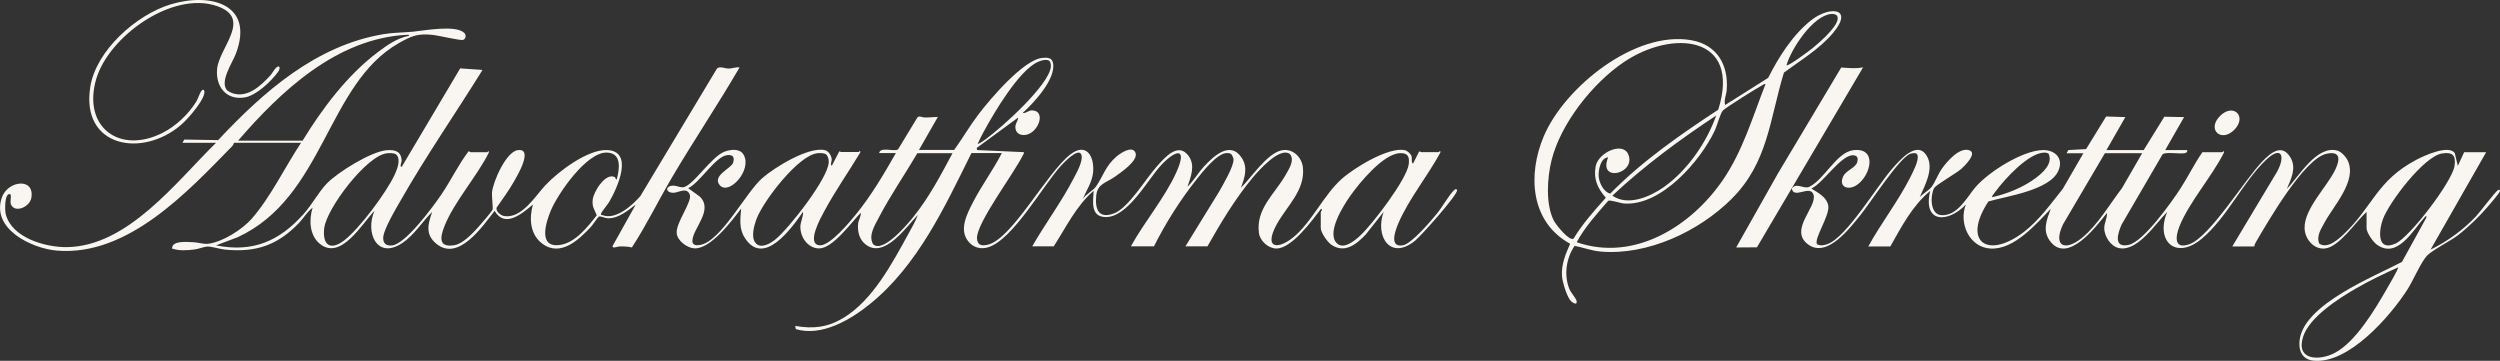
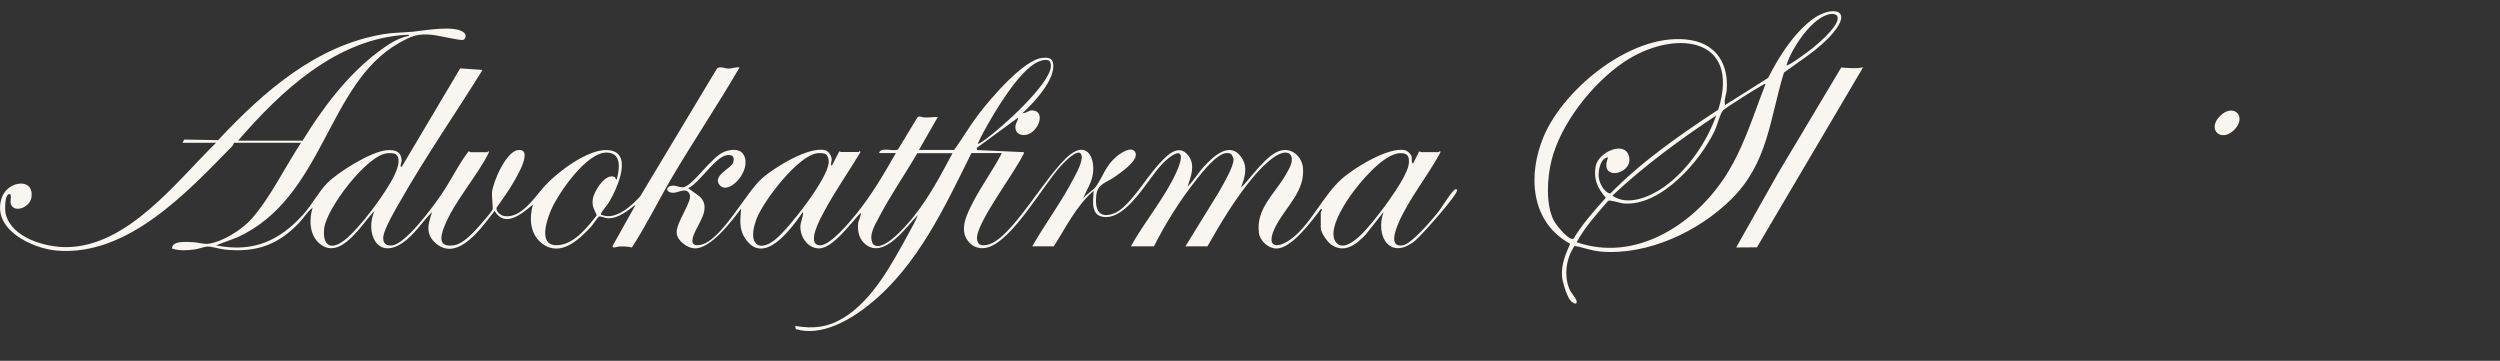
<svg xmlns="http://www.w3.org/2000/svg" id="Layer_2" viewBox="0 0 1241.55 179.19">
  <rect x="0" y="0" width="1241.55" height="179.19" fill="#333333" stroke="none" />
  <defs>
    <style>.cls-1{fill:#f9f5f0;}</style>
  </defs>
  <g id="Layer_1-2">
    <path class="cls-1" d="M473.81,74.53c4.24-5.88,7.86-12.15,12.26-17.92,5.69-7.45,22.2-26.91,31.49-27.85,2.33-.24,4.77-.31,5.37,2.45,1.71,7.88-9.57,19.91-15,24.85,1.49.41,2.82-1.24,4.43-1.23,7.87.04,2.88,12.45-4.08,12.23-2.31-.07-3.91-1.35-4.02-3.73-.1-2.17,1.33-3.11,1.34-4.93l-20.58,15.09.26,1.03,23.18,1.04c.19.69-.2.93-.42,1.4-4.13,8.69-23.23,33.83-22.85,41.44.18,3.54,2.49,3.82,5.47,3.09,12.09-2.95,29.31-35.96,41-44.88,7.96-6.07,11.97,1.25,11.18,9.08-.48,4.79-3.36,8.98-5.2,13.27,1.6-2.61,5.21-4.2,6.77-6.5,3.5-5.13,4.54-9.91,9.89-14.58,1.97-1.72,7.85-5.73,9.53-2.19,1.87,3.93-7.25,9.99-10.09,12.04-4.33,3.11-8.73,3.4-9.33,9.41-.67,6.71,1.09,11.75,8.84,8.83,7.16-2.7,15.7-17.12,21.1-23.15,3.86-4.3,10.67-12.55,15.89-5.45,3.51,4.77,1.15,10.34-.51,15.34,3.07-2.93,5.2-6.77,8.06-9.89,4.81-5.23,13.24-13.23,18.94-4.33,3.13,4.9,1.34,9.79-.43,14.74,5.07-5,12.66-16.64,19.78-18.48,5.54-1.43,10.37,3.03,10.96,8.33,1.25,11.36-7.94,19.19-12.92,28.19-7.1,12.83,1.24,13,9.55,5.37s14.04-19.96,22.4-27.57c6.03-5.49,23.49-16.32,31.66-14.47,1.21.28,2.9,1.79,3.26,2.98s-.23,3.18.75,3.67l2.89-5.76c.44-.7.88.04,1.03.04h8.86c.21,0,.91-1.34.77.25-6.15,11.38-15.7,23.17-20.76,34.93-1.51,3.5-4.91,12.4,2.24,11.09,4.27-.78,13.97-12.21,16.95-15.86,2.58-3.17,5.97-9.28,8.6-11.7.65-.6,1.29-.22,1.3.27.04,2.52-17.78,22.49-20.82,24.98-12.4,10.16-20.1-2.23-15.64-14.31l-8.84,11.19c-4.58,4.86-10.46,9.74-17.17,5.15-1.94-1.32-5.24-6.02-5.24-8.29v-7.8c0-.1,1.3-2.26,0-1.57-4.32,5.67-14.52,19.71-22.14,19.55-3.92-.08-8.02-3.75-8.55-7.63-1.68-12.2,8-19.56,13.4-29.18,1.6-2.85,4.44-7.17,1.97-10.09-4.99-3.84-15.66,8.33-18.53,11.77-8.51,10.2-15.94,22.55-22.42,34.06h-10.94l16.76-27.22c1.81-3.2,7.48-12.85,7.11-16.07-.07-.64-.67-2.15-1.16-2.53-.62-.51-1.37-.53-2.13-.53-4.77,0-12.17,9.47-15.06,13.11-8.07,10.16-15.36,21.69-21.15,33.23h-11.46c6.65-12.09,16.83-24.1,22.49-36.58,6.17-13.6-.9-11.04-7.92-3.23-6.53,7.27-16.42,25.72-27.35,25.27-7.36-.3-5.98-7.79-5.72-13.03-8.72,7.54-13.65,18.06-19.8,27.56h-10.68c6.4-11.19,14.49-22.04,20.41-33.46,1.47-2.84,5.01-8.94,4-11.98-1.34-4.01-8.96,4.14-10.09,5.38-9.01,9.86-24.12,37.12-36.43,40.6-3.52.99-6.91.12-9.37-2.66-5.2-5.87-.94-13.94,2.04-19.74,4.3-8.36,10.03-16.07,14.34-24.44h-15.11c-13.25,26.72-26.6,55.66-50.29,74.88-9.72,7.89-24.07,16.38-36.92,12.54l-.31-1.6c8.93,1.58,16.13.74,23.92-3.95,14.63-8.79,24.41-27.41,32.43-42,1.63-2.96,3.4-6.02,4.59-9.19-5.66,5.89-16.88,22.32-26.22,14.48-2.94-2.46-3.83-6.37-3.47-10.07.19-1.94,1.49-3.54,1.31-5.45-4.54,4.61-13.9,17.84-20.81,17.7-5.49-.11-9.19-5.58-9.18-10.68,0-2.54,1.56-5.06,1.34-7.54-5.59,8.09-19.59,27.79-29.02,12.84-2.86-4.53-2.16-9.37-1.72-14.4-4.5,5.87-15.19,20.33-23.39,19.74-3.55-.26-8.36-3.84-8.63-7.58-.38-5.17,7.68-15.55,6.54-18.95-1.42-4.24-5.73-.96-8.35-1.06-3.86-.14-3.92-3.4,0-3.56,1.43-.06,3.37.87,4.76.84,4.84-.09,14.21-15.42,21-17.78,2.99-1.04,7.43-1.63,9.3,1.62,4.39,7.63-7.45,20.51-11.92,15.03-3.82-4.68,5.86-8.34,6.68-11.05s.09-4.04-2.76-3.82c-5.96.45-13.66,13.71-19.53,16.42l5.72,4.16c7,6.69-3.38,15.72-3.64,21.9-.09,2.3,1.88,2.47,3.77,2.16,10.39-1.7,22.67-25.94,30.88-33.16,6.11-5.37,22.99-15.79,31.14-13.94,1.85.42,3.21,2.68,3.4,4.45.12,1.08-.95,2.92.09,3.24l3.65-7.03c.42-.16.68.27.79.27h8.86c.21,0,.91-1.34.78.25-5.76,9.57-12.53,19.23-17.8,29.05-1.59,2.96-9.35,16.62-2.26,17.04,4.98.3,14.85-11.58,17.96-15.41,7.66-9.43,13.8-19.9,19.81-30.41h-8.34c.67-3.32,7.27-.52,9.39-1.81l9.43-15.55c.84-1.52,2.38-.32,3.82-.3,2.22.04,4.36-.27,6.54-.28l-9.38,16.38h17.45ZM521.35,30.45c-1.2-1.38-4.5-.36-5.95.3-9.42,4.28-21.81,25.33-26.83,34.59-1.07,1.96-2.12,4.03-3.03,6.07.35.36,3.55-1.97,4.12-2.38,7.7-5.6,31.5-26.86,32.22-35.98.05-.63-.16-2.19-.52-2.6ZM375.24,120.67c2.71,3.2,7.63.05,10.02-1.92,6.59-5.44,26.13-30.24,26.31-38.27.03-1.25-.3-2.6-1.07-3.61-.97-.94-3.12-.9-4.42-.79-9.55.83-26.85,23.65-30.21,32.26-1.27,3.24-3.13,9.38-.64,12.32ZM473.03,76.09h-17.45c-6.24,10.62-13.42,20.98-19.11,31.9-2.03,3.89-5.32,8.95-2.91,13.23,4.89,4.91,17.5-10.32,20.18-13.68,7.74-9.66,13.48-20.58,19.29-31.45ZM675.51,117c5.9-5.39,23.25-28.08,24.11-35.49.44-3.78-.46-5.59-4.4-5.44-8.26.32-20.07,14.7-24.64,21.19-3.4,4.83-11.76,17.97-6.88,23.33,3.41,3.75,9.13-1.12,11.82-3.58Z" />
-     <path class="cls-1" d="M1026.31,76.09l.87-1.58,8.81-.46,9.95-16.2,9.55.3-9.38,16.38h18.49l10.25-16.56,9.81.18-9.38,16.38h10.94c.15,1-.41,1.39-1.31,1.56-2.52.46-9.35-.79-10.93.53l-20.32,34.85c-1.95,4.38-4.25,11.73,3.41,10.16,7.44-1.52,21.36-21.25,25.71-27.9,3.87-5.91,6.92-12.37,10.99-18.16h9.9c.21,0,.91-1.34.77.25-5.89,11.76-17.39,24.75-22.12,36.69-2.07,5.22-2.62,11.54,5.09,8.72,10.14-3.71,27.3-31.92,36.05-40.99,4.01-4.16,9.74-9.24,14.03-2.03,3.1,5.21.3,10.66-1.78,15.56,6.03-6.15,14.72-21.71,25.02-19,2.07.54,4.42,3.23,5.28,5.13,4.57,10.06-7.15,22.31-11.64,30.69-1.7,3.18-4.14,6.71-2.56,10.41,4.04,2.75,9.42-2.1,12.3-4.84,14.27-13.56,16.19-26.46,36.01-36.87,3.79-1.99,15.8-7.51,18.95-3.32l1.55,6.37,3.13-6.76h10.94l-27.61,48.37c8.26-3.97,16.42-9.96,22.67-16.63,1.88-2,9.72-12.49,10.94-13.01.63-.27,1.01.14.77.77-.47,1.21-4.8,6.18-5.98,7.56-4.23,4.93-9.74,10.3-14.9,14.25-3.74,2.87-12.94,7.5-15.35,10.16-3.03,3.34-6.85,12.39-9.71,16.83-8.56,13.27-29.1,36.94-46.56,35.23-5.8-.57-7.64-5.29-6.87-10.55,2.59-17.7,36.72-31.06,50.78-38.5l12.11-21.98c.13-1.12-.17-.93-.78-.26-5.72,6.25-13.65,21.25-23.96,13.53-1.81-1.35-4.95-5.88-4.95-8.06v-8.06c-5.13,4.55-13.51,17.42-20.64,18.17-5.63.6-10.04-4.82-10.14-10.1-.19-9.75,11.07-20.36,15.24-29.04,2.4-5,2.72-9.41-4.29-7.92-11.19,2.37-29.25,33.89-35.16,43.96-.38.65-.69,1.34-.76,2.09h-10.94l22.33-37.26c4.17-7.75,2.11-13.04-5.65-5.64-11.39,10.85-19.23,28.45-31.78,39.01-13.02,10.96-23.26,1.09-17.2-13.27-5.67,5.57-14.73,19.93-23.99,17.97-4.09-.86-7.29-5.85-7.3-9.91,0-2.55,1.55-5.02,1.34-7.54-5.24,6.7-19.73,25.85-28.39,13.78-3.77-5.26-1.44-10.51.51-15.86-7.36,7.68-18.22,20.41-29.94,19.76-10.57-.58-15.87-12.67-12.26-21.84-8.8,9.21-21.47,9.42-17.71-6.76-8.83,7.3-14.23,17.75-19.79,27.57h-10.94c6.35-11.61,15.03-22.71,20.93-34.5,1.26-2.51,4.37-8.31,3.49-10.94-.45-1.35-2.53-.92-3.55-.57-5.38,1.86-19.91,24.4-24.53,30.12-5.32,6.58-16.79,21.95-26.28,14.84-9.61-7.19,4.57-18.49,2.76-24.59-1.58-5.33-9.84,2.42-10.81-3.18,2.32-3.1,6,.42,8.59-.77,7.42-3.43,13.62-17.17,21.9-18.22,12.2-1.54,8.82,12.63,1.74,17.34-4.1,2.73-9.03,1.02-6.78-4.17,1.41-3.25,6.42-4.34,7.12-7.48.36-1.59.15-2.86-1.64-3.15-6.06-.96-15.39,13.91-21.06,16.39-.03.79,7.71,3.41,8.29,8.9.52,4.96-7.27,16.23-5.62,18.85,1.74.95,3.46.55,5.23-.08,9.46-3.37,24.65-29,32.21-37.53,3.56-4.02,12.29-14.36,17.1-6.18,3.7,6.29-1.03,14.65-3.56,20.47,1.49-1.69,4.42-3.36,5.74-4.93,1.78-2.13,3.31-6.49,5.3-9.28,2.53-3.54,8.69-10.82,13.62-9.11,4.17,1.44-2.53,7.94-4.07,9.29-2.55,2.24-12.54,7.86-13.42,9.49-1.95,3.61-2.13,13.03,3.52,13.42,8.07.56,12.74-8.86,16.94-13.8,6.45-7.59,23.5-18.39,33.58-18.51,6.17-.07,10.32,4.22,7.66,10.28-4.26,9.72-25.6,12.59-34.75,15.24-13.22,20.12-.34,28.95,17.71,15.08,7.61-5.85,13.29-13.96,19.24-21.36l10.21-17.64h-8.34ZM1017.32,76.22c-.66-.29-1.4-.47-2.12-.45-7.89.24-19.47,13.02-24,19.1-.37.5-2.28,2.69-1.87,3.06,7.43-1.62,15.77-5.03,21.84-9.66,3.55-2.71,8.51-7.16,6.16-12.05ZM1063.82,76.09h-18.49l-20.83,35.38c-5.14,11.08,1.21,13.48,9.64,6.5,7.75-6.42,13.61-16.6,19.69-24.55l10-17.33ZM1212.69,76.22c-8.95,1.51-26.2,24.19-29.29,32.65-2.15,5.88-2.95,16.27,6.34,12.05,7.11-3.24,28.02-30.69,29.22-38.44.81-5.23-.89-7.16-6.26-6.25ZM1190.94,132.79c-7.12,3.18-14.24,6.59-20.99,10.5-8.53,4.94-22.96,14.14-26.14,23.84-3.84,11.71,7.64,12.25,15.52,8.22,10.45-5.35,20.17-21.73,25.97-31.81.66-1.14,6.07-10.32,5.64-10.75Z" />
    <path class="cls-1" d="M859.94,98.8c-16.29,16.16-41.74,28.17-65.13,26.12-4.37-.38-8.56-2.02-12.83-2.82-4.16,6.12-5.4,14.33-2.62,21.37.69,1.75,3.27,4.68,3.56,5.82.66,2.6-1.9,1.25-3.04-.1-1.82-2.16-3.93-9.11-4.15-11.98-.44-5.79,1.76-11.02,4.04-16.14-19.76-10.84-21.17-34.24-13.15-53.28,10.31-24.48,45.49-52.79,73.38-47.81,12.73,2.28,18.46,12.21,17.53,24.66-.19,2.52-1.5,5.04-.8,7.52l21.39-13.5c5.25-10.4,12.14-21.3,21.35-28.61,8.91-7.07,21.41-6.39,10.93,6.23-6.61,7.96-16.24,13.69-24.47,19.78-7.08,23.23-7.87,44.74-26,62.73ZM912.09,7.56c-.56-.55-1.89-.7-2.68-.63-9.06.81-19.89,17.32-22.2,25.47.75.76,11.49-7.31,12.75-8.33,3.54-2.89,11.46-9.75,12.56-14.03.21-.82.18-1.87-.43-2.47ZM798.64,78.18c-3.83.07-4.98,6.6-4.69,9.62s2.5,7.65,5.74,8.34c15.88-16.19,34.72-29.23,53.63-41.66,11.61-36.95-22.69-40.06-47.03-23.54-15.4,10.45-31.17,30.37-35.74,48.58-2.19,8.71-3.04,21.85,1.1,30.03,1,1.98,7.63,10.35,9.81,8.97,4.48-7.44,10.27-13.87,16.02-20.31-4.06-4.71-6.2-9.11-5.05-15.58,1.2-6.79,13.52-12.58,16.24-5.88,3.91,9.63-15.24,14.08-10.03,1.43ZM876.79,41.77c-.8-.19-1.13.32-1.71.62-2.58,1.35-18.2,11.1-19.49,12.53s-2.87,7.54-3.96,9.84c-7.17,15.19-26.54,37.51-44.93,36.32-2.07-.13-6.87-1.93-8.05-1.34-5.65,6.5-11.55,12.97-15.63,20.56,28.51,9.86,56.75-7.84,72.53-30.82,9.99-14.54,14.84-31.45,21.24-47.71ZM852.3,57.37c-18.13,11.99-35.7,24.92-51.56,39.79,7.63,5.36,18.68.6,25.48-4.2,11.73-8.27,21.33-22.18,26.08-35.59Z" />
    <path class="cls-1" d="M925.24,33.45l-52.71,89.37-10.32.08,20.75-36.76,31.43-52.62c3.77.25,7.07.67,10.86-.08Z" />
    <path class="cls-1" d="M1102.56,57.55c6.5-6.49,13.53.16,7.1,6.83s-13.97.02-7.1-6.83Z" />
    <path class="cls-1" d="M90.63,70.89l.87-1.58,16.83.27c22.46-23.95,48.54-47.03,82.22-52.63,5.08-.85,9.53-.73,14.43-1.2,5.57-.53,21.55-3.58,25.65.66,1.03,1.06.75,3.03-.76,3.43-1.26.34-11.98-2.16-14.54-2.46-7.59-.88-10.63.28-17.22,4.01-35.84,20.27-36.96,76.45-80.05,96.41l-10.77,4.06c18.39,3.67,31.48-2.18,43.51-15.59,4.15-4.63,7.47-10.95,11.46-15.09,5.41-5.62,22.05-15.96,29.76-16.58,4.16-.34,7.37.58,7.45,5.34.01.71-1.2,2.83.04,2.92l29.03-48.91,11.08.8c-13.37,21.57-28.17,42.9-40.72,64.93-2.19,3.85-8.8,14.81-8.6,18.74.13,2.7,1.65,3.68,4.26,3.49,6.82-.51,20.71-19.54,24.66-25.35,4.72-6.96,8.43-14.78,13.46-21.4.48-.05.82.43.96.43h8.34c.21,0,.91-1.34.77.25-5.95,11.84-17.11,24.26-21.96,36.33-2.21,5.48-3.23,10.96,4.92,9.59,4.13-.7,8.83-5.7,11.59-8.71,1.21-1.32,6.8-7.8,7.3-8.87.36-.77-.43-6.66-.26-8.56.46-5.29,6.98-20.29,12.8-21.06,7.91-1.06-.18,12.6-1.78,15.42-2.6,4.57-5.75,8.84-8.74,13.16-.52,1.81,2.1,3.88,3.73,4.15,8.78,1.42,15.46-9.92,20.54-15.33,6.4-6.81,20.89-17.76,30.51-17.44,13.69.46,5.06,19.05,1.19,25.68-.93,1.59-3.57,4.58-4.06,5.83-.36.91.31.68.7.83,6.6,2.5,14.79-4.87,18.78-9.46l38.08-63.4c1.52-1.26,3.87.05,5.73.04s3.6-.81,5.47-.56c-10.81,18.57-22.86,36.46-33.76,54.97-6.71,11.4-12.49,23.37-19.72,34.43-2.08-.47-4.07-.53-6.2-.49-1.02.02-3.67,1.28-3.37-.24l11.47-20.54c-3.91,2.94-8.56,6.95-13.8,6.8-1.36-.04-3.73-1.22-4.43-.86s-3.03,4.04-3.9,4.98c-5.97,6.43-15.12,15.22-24.19,8.53-6.19-4.56-6.66-12.6-4.74-19.46-5.32,4.39-13.88,11.92-19.01,3.12-5.93,7.61-18.13,25.66-29.19,16.13-5.36-4.62-3.86-9.73-1.82-15.61-5.08,5.01-8.87,11.51-14.93,15.52-12.63,8.34-18.43-5.48-13.72-16.04-6.15,6.25-16.65,24.83-27.1,16.39-5.24-4.23-5.48-12.02-3.64-17.95-2.68,1.97-4.49,5.2-6.75,7.56-10.64,11.08-21.36,14.75-36.74,13.24-2.44-.24-6.85-1.62-8.83-1.52-1.49.08-4.39,1.22-6.35,1.46-3.74.46-7.54.72-11.13-.46-.04-4.17,7.58-3.24,10.7-3.14,2.11.07,4.97,1.01,7.09.78,7.17-.78,17.1-7.11,21.79-12.47,9.48-10.85,16.5-25.68,24.5-37.7h-33.34c-.09,0-.15.96-.75,1.57-22.31,22.86-51.94,54.81-87.03,51.99-12.59-1.01-32.9-10.76-27.48-26.37,2.94-8.47,16.35-10.05,14.67.09-.76,4.61-8.13,7.79-10.12,3.4-.71-1.56.57-5-.54-5.19-2.74-.47-2.55,8.06-2.09,9.9,2.95,11.75,19.5,16.49,30.14,16.43,30.37-.17,54.65-32.57,74.33-51.82h-16.67ZM118.24,69.85h32.04c9.73-15.95,22.27-32.61,37.3-43.9,4.62-3.47,9.52-6.98,15.31-8.12.86-.69-.63-.56-1.05-.54-34.67,1.91-62.22,27.8-83.6,52.56ZM306.31,89.09c1.36-5.26,2.6-13.15-5.03-13.32-9.99-.22-24.19,20.35-27.71,28.75-2.56,6.1-6.49,18.77,4.64,17.11,7.56-1.12,13.73-9.07,18.15-14.7-1.18-3.07-2.38-4.08-2.03-7.69.38-3.92,6.23-13.43,10.83-11.36.82.37.32,1.34,1.14,1.22ZM196.77,76.75c-.9-.85-3.54-.77-4.77-.61-10.08,1.29-29.85,27.42-30.99,37.2-.95,8.18,2.89,11.34,9.8,6.14,7.54-5.68,21.15-23.98,25.15-32.63,1.22-2.64,3.34-7.73.81-10.1Z" />
-     <path class="cls-1" d="M112.66,44.74c.27.32,1.97,1.26,2.46,1.44,7.6,2.81,14.27-3.47,19.01-8.57.98-1.05,2.08-3.17,3.01-4,1.76-1.59,2.36.15.89,2.17-3.34,4.59-10.81,11.71-16.53,12.62-9.25,1.47-14.49-5.47-13.68-14.17,1-10.64,17.66-25.06-.02-31.2-22.19-7.71-53.87,15.09-60.03,36.26-6.91,23.74,11.53,37.55,32.98,26.68,6.61-3.35,12.87-9.26,16.74-15.54.84-1.36,1.74-4.3,2.48-5.23,1.2-1.52,1.91-.1,1.35,1.77-1.27,4.33-7.97,12.08-11.46,15.08-19.27,16.54-49.84,11.1-45.02-18.94,2.9-18.09,22.8-35.69,39.78-40.9,19.7-6.05,41.99-.31,32.46,24.6-1.69,4.41-8.02,13.6-4.41,17.92Z" />
  </g>
</svg>